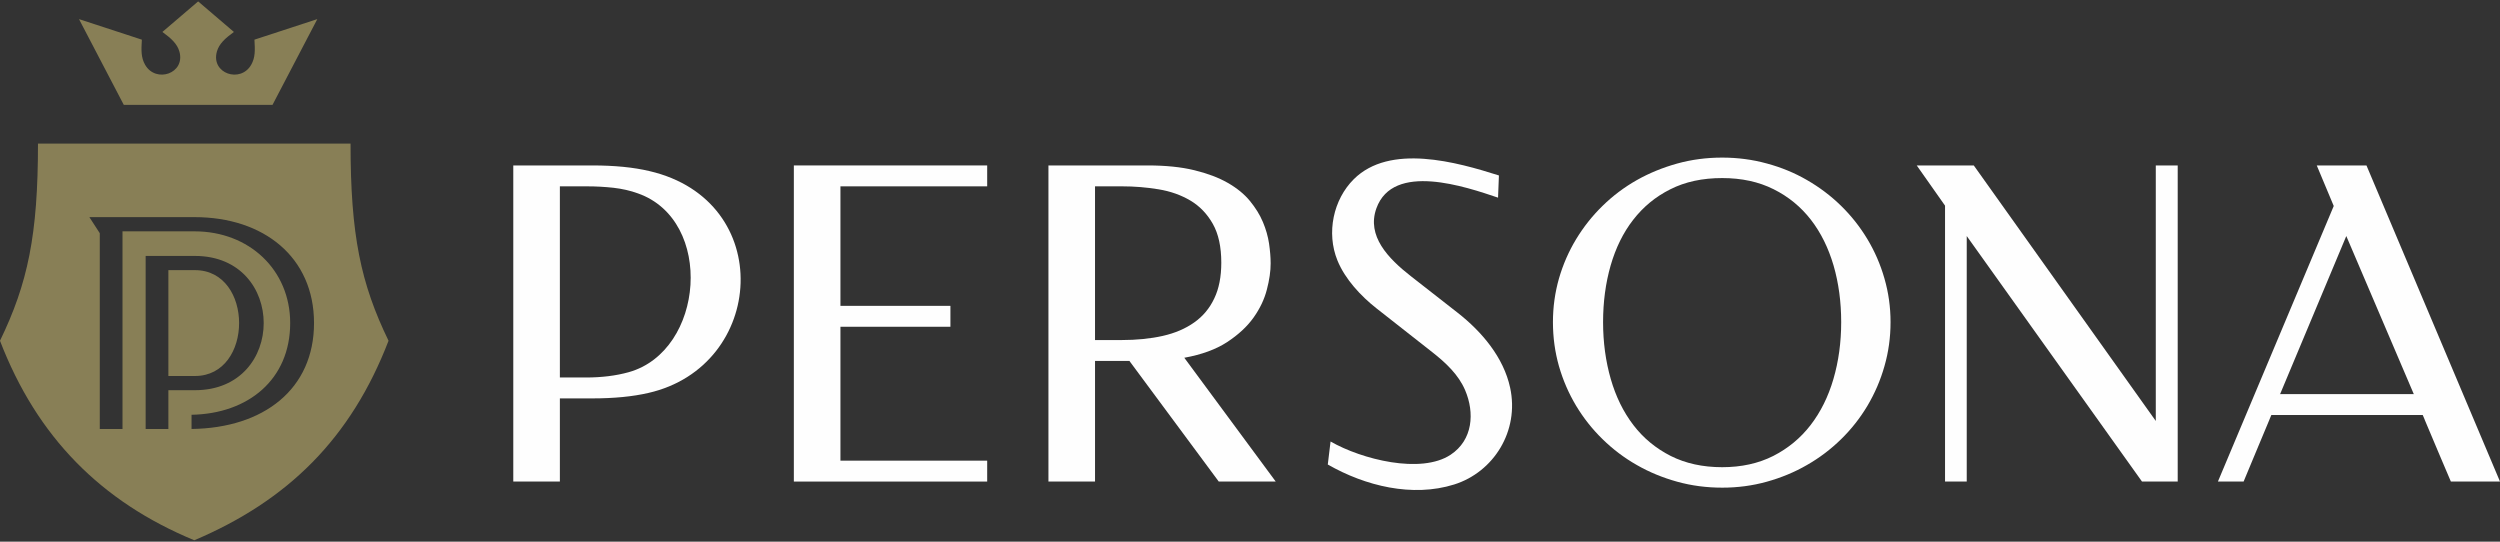
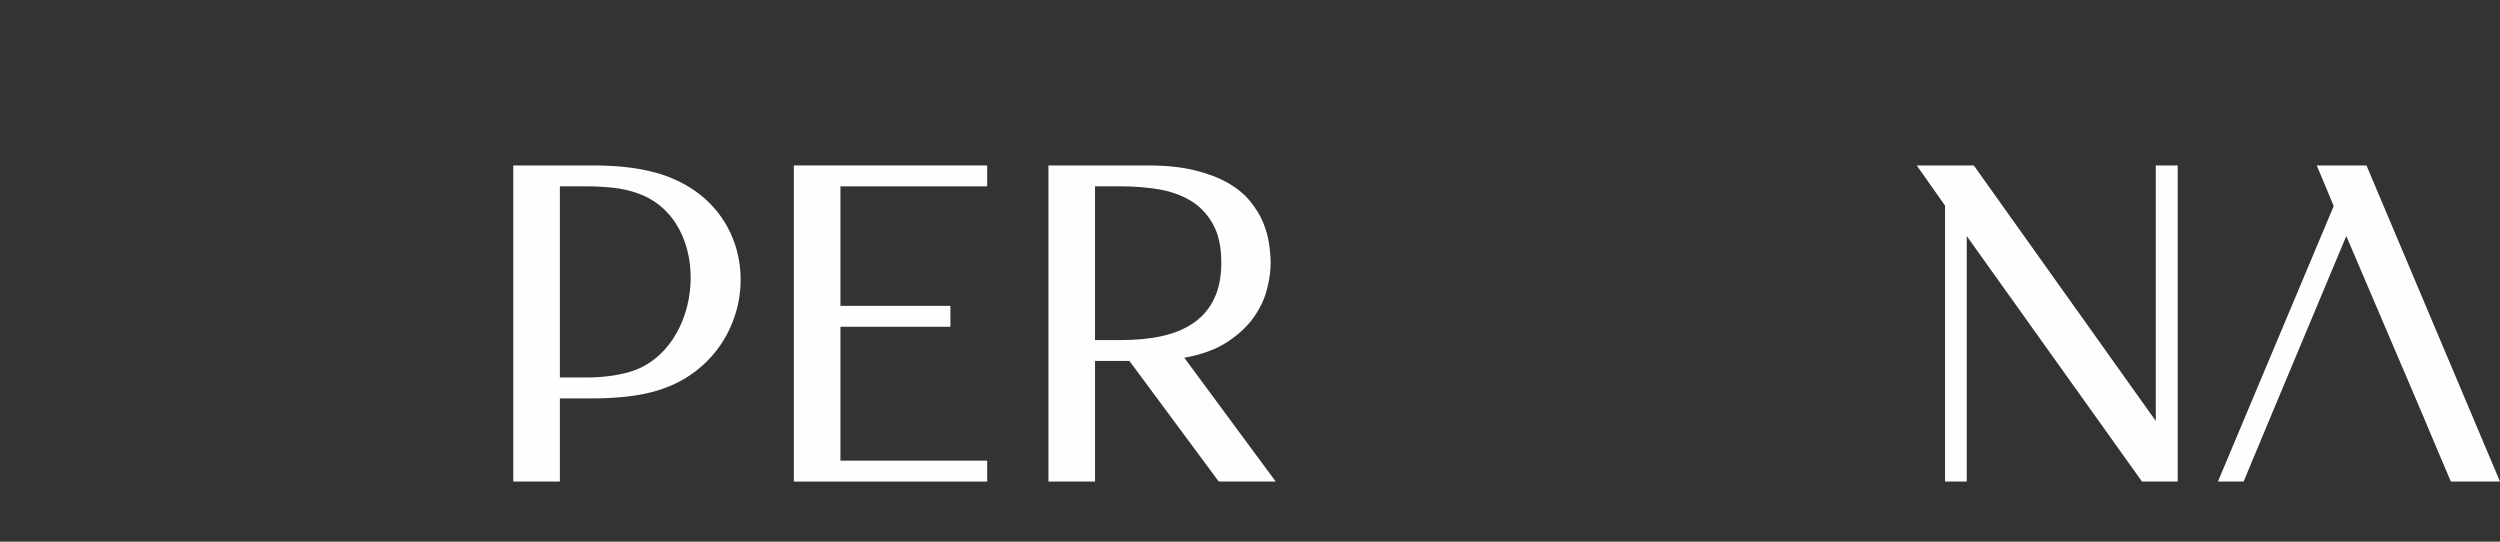
<svg xmlns="http://www.w3.org/2000/svg" xml:space="preserve" width="50.8mm" height="11.007mm" style="shape-rendering:geometricPrecision; text-rendering:geometricPrecision; image-rendering:optimizeQuality; fill-rule:evenodd; clip-rule:evenodd" viewBox="0 0 5079.98 1100.66">
  <rect x="0" y="0" width="5079.98" height="1100.66" fill="#333333" stroke="none" />
  <defs>
    <style type="text/css">  .fil2 {fill:#FEFEFE} .fil0 {fill:#887F56} .fil1 {fill:#FEFEFE;fill-rule:nonzero}  </style>
  </defs>
  <g id="Слой_x0020_1">
    <g id="_1155343024">
-       <path class="fil0" d="M160.5 38.81l91.07 174.31 151.07 0 151.06 0 91.08 -174.31 -127.75 41.76c1.24,21.5 1.87,36.23 -6.64,51.08 -21.8,38.05 -82.27,17.66 -69.66,-26.9 4.45,-15.73 16.7,-26.86 34.57,-39.84l-72.66 -62.07 -72.67 62.07c17.88,12.98 30.13,24.11 34.57,39.84 12.61,44.56 -47.86,64.95 -69.66,26.9 -8.5,-14.85 -7.88,-29.58 -6.64,-51.08l-127.74 -41.76z" />
-       <path class="fil0" d="M77.18 291.77c0,185.72 -20.63,283.94 -77.2,400.63 75.28,195.7 205.33,326.96 394.79,405.42 190.49,-80.75 318.54,-207.37 394.73,-405.42 -56.57,-116.69 -77.2,-214.91 -77.2,-400.63 -219.4,0 -415.72,0 -635.12,0zm318.31 149.43c140.2,0 242.6,81.14 242.6,215.24 0,134.12 -102.14,213.39 -248.89,215.22l0 -28.87c114.93,-1.99 200.45,-71.51 200.45,-186.35 0,-108.2 -83.55,-186.37 -194.16,-186.37l-146.59 0c0,139.64 0,261.97 0,401.62l-46.18 0 0 -397.86 -21.12 -32.63 21.12 0 12.58 0 180.19 0zm0.69 107.7l-54.03 0 0 215.1 54.03 0c119.52,0 119.63,-215.1 0,-215.1zm-100.23 -28.86l100.23 0c186.22,0 186.22,272.82 0,272.82l-54.03 0c0,32.04 0,46.79 0,78.83l-46.2 0c0,-117.2 0,-234.44 0,-351.65z" />
      <g>
        <polygon class="fil1" points="5079.98,978.51 4980.15,978.51 4957.76,925.9 4926.94,852.87 4927.06,852.87 4767.65,479.63 4630.68,806.69 4630.67,806.69 4628.87,811 4611.34,852.87 4611.4,852.87 4593.67,895.34 4593.64,895.34 4578.47,931.74 4576.31,936.92 4576.31,936.92 4558.98,978.51 4506.78,978.51 4742.14,418.58 4707.63,336.15 4808.64,336.15 " />
        <polygon class="fil1" points="4425.08,978.51 4352.53,978.51 3996.4,479.63 3996.4,978.51 3952.3,978.51 3952.3,417.85 3894.79,336.15 4010.7,336.15 4380.55,855.39 4380.55,336.15 4425.08,336.15 " />
-         <path class="fil1" d="M3499.45 949.32c39.07,0 73.73,-7.67 103.81,-22.85 30.09,-15.34 55.45,-36.29 75.8,-62.68 20.5,-26.55 35.98,-57.81 46.45,-93.64 10.47,-35.84 15.78,-74.47 15.78,-115.62 0,-40.99 -5.16,-79.34 -15.48,-115.03 -10.47,-35.68 -25.81,-66.8 -46.02,-92.9 -20.34,-26.25 -45.56,-47.04 -75.79,-62.08 -30.23,-15.2 -65.18,-22.71 -104.55,-22.71 -40.12,0 -75.07,7.51 -105.15,22.71 -30.23,15.04 -55.3,35.83 -75.65,62.08 -20.35,26.1 -35.54,57.22 -45.86,92.9 -10.18,35.69 -15.34,74.04 -15.34,115.03 0,41.15 5.31,79.78 15.63,115.62 10.33,35.83 25.66,67.09 46.01,93.64 20.2,26.39 45.57,47.34 75.8,62.68 30.23,15.18 65.03,22.85 104.56,22.85zm0 41.58c-31.71,0 -62.24,-3.98 -91.44,-12.09 -29.19,-8.1 -56.62,-19.32 -81.99,-33.91 -25.51,-14.46 -48.66,-32 -69.6,-52.5 -20.94,-20.35 -38.79,-43.06 -53.83,-67.99 -14.89,-24.92 -26.54,-51.61 -34.8,-80.36 -8.11,-28.62 -12.23,-58.4 -12.23,-89.52 0,-30.53 4.12,-60.02 12.23,-88.62 8.26,-28.48 19.91,-55.16 34.8,-79.79 15.04,-24.77 32.89,-47.48 53.83,-67.83 20.94,-20.5 44.09,-37.91 69.6,-52.35 25.37,-14.31 52.8,-25.52 81.99,-33.63 29.2,-8.11 59.73,-12.09 91.44,-12.09 31.4,0 61.64,3.98 90.69,11.95 29.05,7.81 56.33,19.03 81.55,33.62 25.36,14.59 48.51,32 69.45,52.5 20.8,20.35 38.64,43.06 53.53,67.83 14.75,24.63 26.4,51.31 34.51,79.79 8.26,28.6 12.39,58.09 12.39,88.62 0,31.12 -4.13,60.9 -12.39,89.52 -8.11,28.75 -19.76,55.44 -34.51,80.36 -14.89,24.93 -32.73,47.64 -53.53,67.99 -20.94,20.5 -44.09,38.04 -69.45,52.5 -25.22,14.59 -52.5,25.81 -81.55,33.91 -29.05,8.11 -59.29,12.09 -90.69,12.09z" />
        <path class="fil1" d="M2225.07 378.62l0 312.34 53.98 0c30.81,0 58.68,-2.81 83.61,-8.41 24.92,-5.61 46.16,-14.75 63.85,-27.28 17.84,-12.54 31.41,-28.76 40.85,-48.82 9.59,-19.91 14.3,-44.23 14.3,-72.7 0,-32.29 -5.74,-58.54 -17.25,-78.89 -11.5,-20.35 -26.69,-36.13 -45.57,-47.34 -18.87,-11.2 -40.4,-18.87 -64.58,-22.85 -24.19,-3.99 -48.97,-6.05 -74.33,-6.05l-54.86 0zm107.07 -42.47c36.57,0 68.27,3.24 94.81,9.73 26.69,6.49 49.26,15.04 67.84,25.65 18.58,10.63 33.62,22.87 44.98,36.73 11.35,13.86 20.2,28.02 26.39,42.77 6.2,14.59 10.33,29.34 12.54,43.79 2.06,14.6 3.24,28.02 3.24,40.41 0,15.78 -2.51,33.47 -7.67,53.09 -5.01,19.61 -14.01,38.63 -27.13,57.07 -13.13,18.43 -31.12,34.95 -53.82,49.84 -22.72,14.76 -51.62,25.36 -86.86,31.71l185.81 251.57 -115.77 0 -181.53 -245.09 -69.9 0 0 245.09 -94.67 0 0 -642.36 201.74 0z" />
        <polygon class="fil1" points="2005.95,336.15 2005.95,378.62 1707.77,378.62 1707.77,621.48 1931.25,621.48 1931.25,663.95 1707.77,663.95 1707.77,936.04 2005.95,936.04 2005.95,978.51 1613.09,978.51 1613.09,336.15 " />
        <path class="fil1" d="M1137.65 378.62l0 388.43 53.09 0c31.85,0 60.75,-3.55 86.7,-10.77 154.07,-43.11 174.52,-308.56 18.73,-363.35 -15.33,-5.62 -31.85,-9.3 -49.4,-11.36 -17.55,-1.92 -35.69,-2.95 -54.41,-2.95l-54.71 0zm0 430.9l0 168.99 -94.67 0 0 -642.36 160.59 0c45.27,0 83.91,3.83 116.2,11.5 258.08,60.08 236.32,396.61 -2.36,450.81 -31.85,7.37 -69.75,11.06 -113.7,11.06l-66.06 0z" />
-         <rect class="fil2" x="4588.54" y="800.81" width="360.67" height="42.47" />
-         <path class="fil1" d="M3045.79 356.49l-1.76 45.12c-65.41,-22.06 -213.24,-72.86 -247.21,21.73 -20.13,56.03 23.68,101.63 70.25,138l94.41 73.77c50.25,39.27 93.79,91.31 107.09,152.55 19.19,88.31 -33.67,171.63 -113.61,196.76 -84.85,26.67 -180.9,3.05 -256.89,-40.56l5.61 -46.75c63.43,36.4 183.73,66.65 243.76,27.04 45.61,-30.09 49.28,-85.42 29.7,-131.29 -13.52,-31.66 -39.16,-55.6 -66.99,-77.46l-113.3 -88.99c-31.52,-24.77 -63.72,-59.17 -79.16,-97.15 -22.97,-56.48 -8.24,-123.83 33.04,-165.02 73.5,-73.32 209.69,-34.83 295.06,-7.75z" />
      </g>
    </g>
  </g>
</svg>